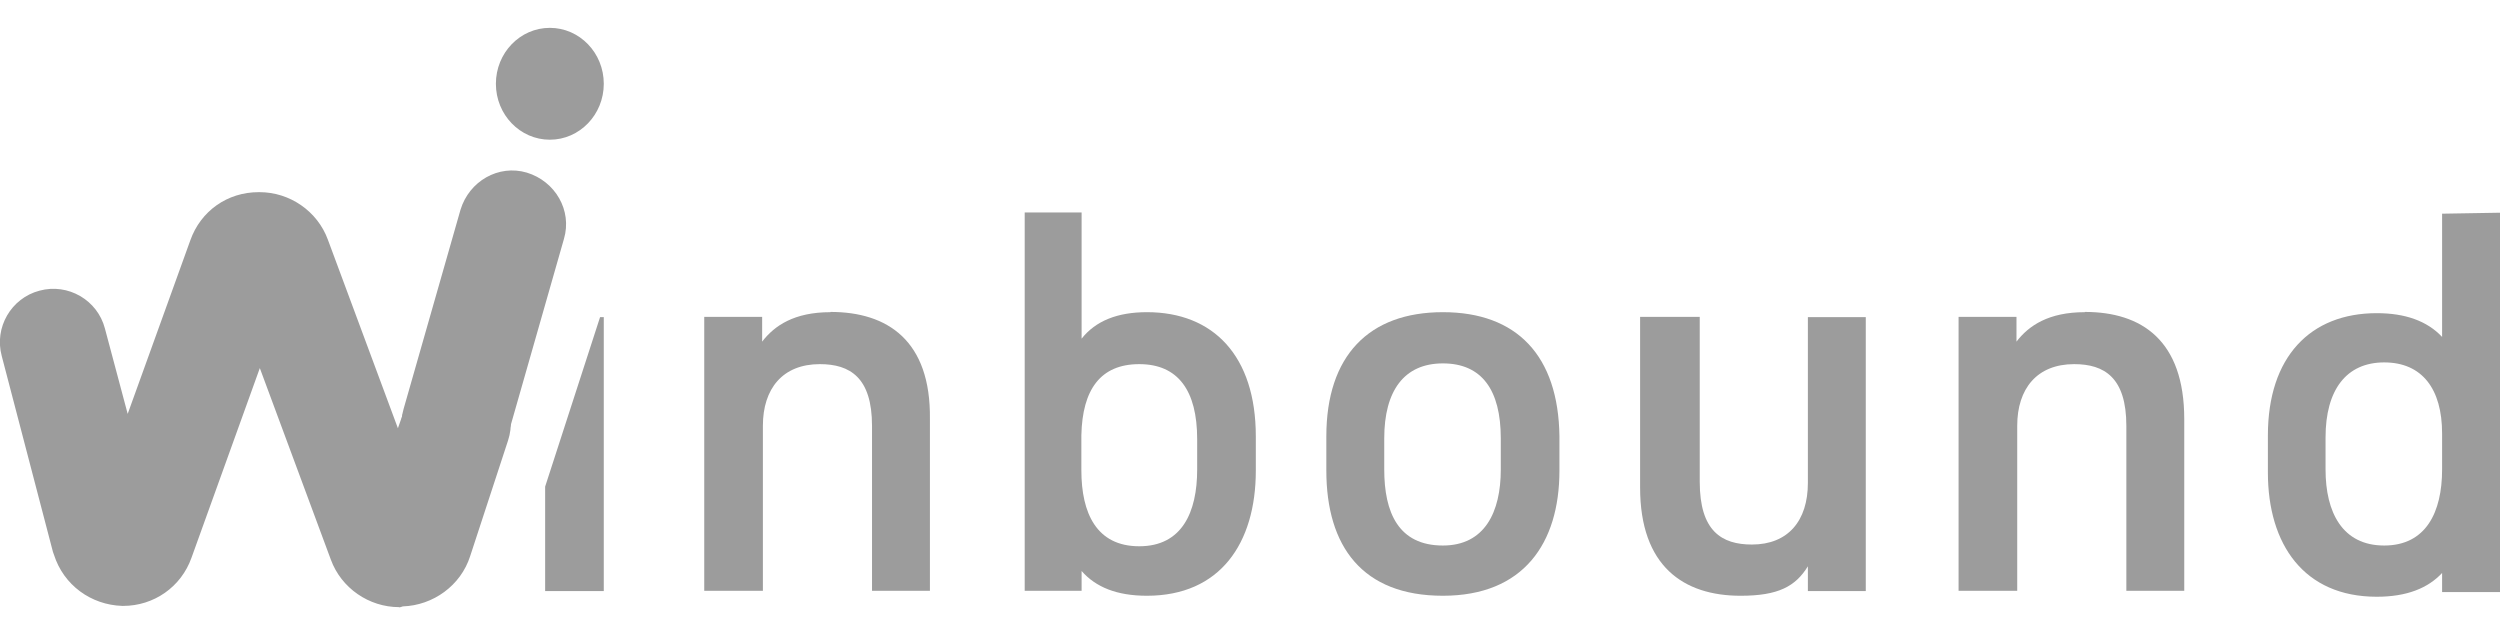
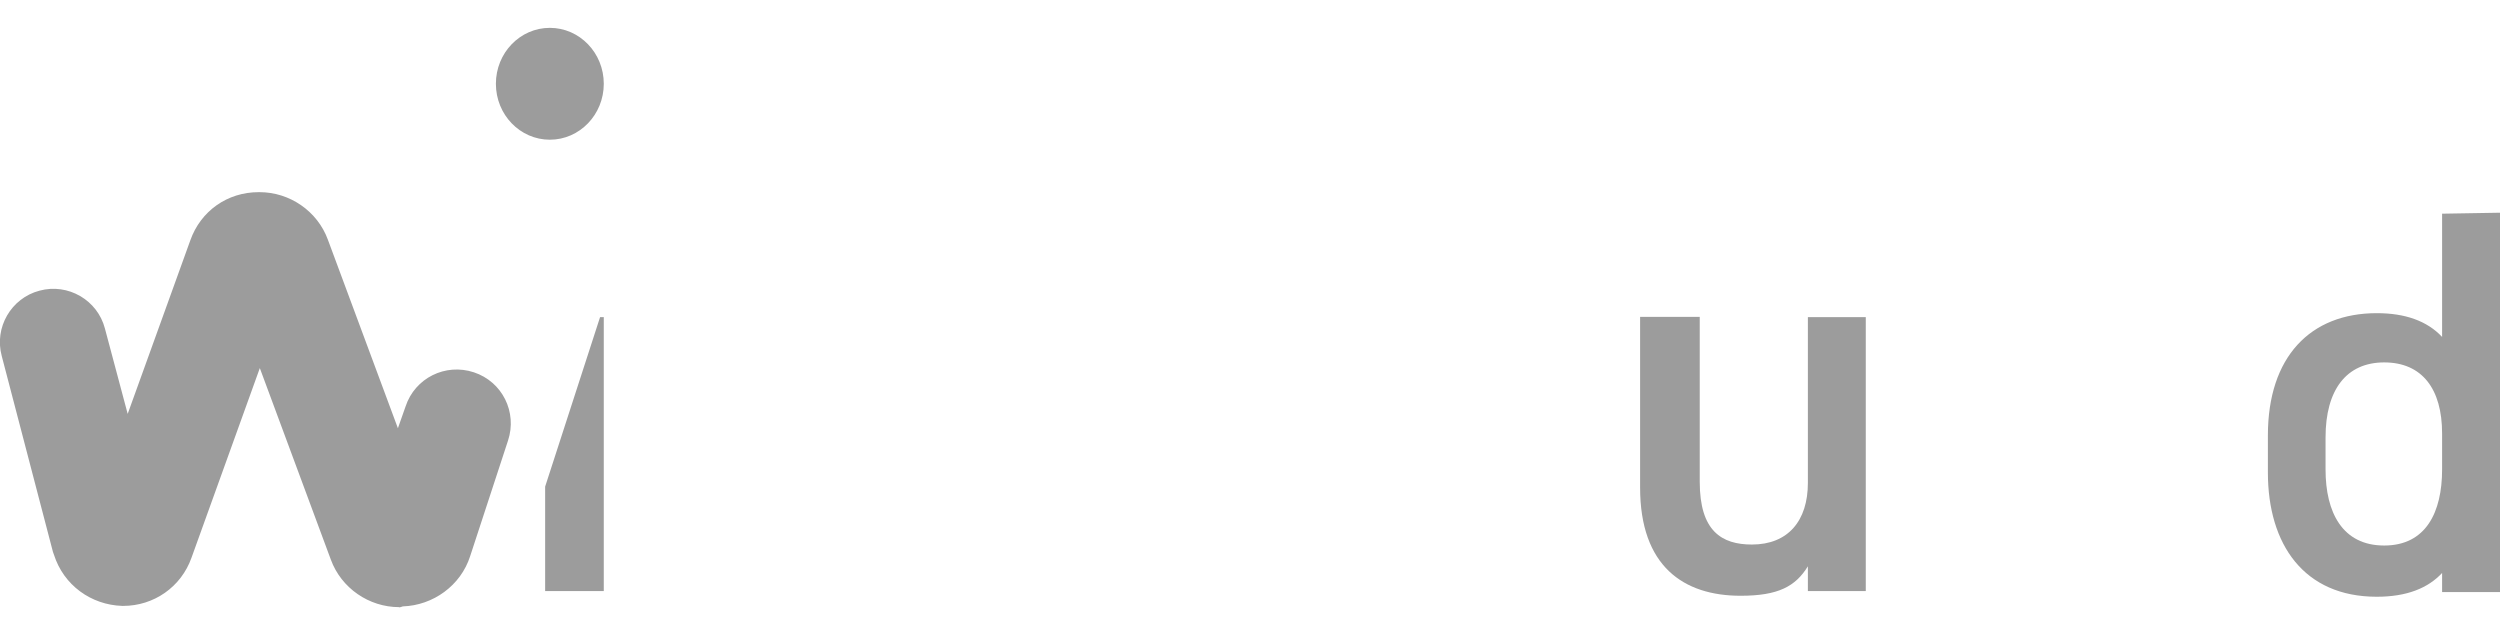
<svg xmlns="http://www.w3.org/2000/svg" id="Calque_2" data-name="Calque 2" width="101.024" height="25.66" viewBox="0 0 101.03 23.41">
  <defs>
    <style>
      .cls-1 {
        fill: #9c9c9c;
      }
    </style>
  </defs>
  <g id="Calque_2-2" data-name="Calque 2">
    <g id="Calque_2-2" data-name="Calque 2-2">
      <g>
        <g>
          <polygon class="cls-1" points="24.4 22.76 24.4 11.69 24.25 11.69 22.03 18.54 22.03 22.76 24.4 22.76" />
-           <path class="cls-1" d="m33.56,11.49c-1.46,0-2.26.54-2.76,1.19v-1h-2.34v11.07h2.37v-6.67c0-1.5.8-2.49,2.3-2.49,1.22,0,2.11.54,2.11,2.49v6.67h2.34v-6.94c.04-3.18-1.72-4.33-4.02-4.33h0Z" />
-           <path class="cls-1" d="m46.35,11.49c-1.19,0-2.07.35-2.64,1.07v-5.1h-2.3v15.29h2.3v-.8c.57.65,1.42,1,2.64,1,2.95,0,4.4-2.11,4.4-5.06v-1.38c0-3.26-1.72-5.02-4.4-5.02h0Zm2.03,6.36h0c0,1.72-.61,3.1-2.34,3.1s-2.34-1.34-2.34-3.07v-1.42c.04-1.84.77-2.87,2.34-2.87s2.34,1.07,2.34,3.03v1.22h0Z" />
-           <path class="cls-1" d="m58.31,11.49c-2.99,0-4.71,1.76-4.71,5.02v1.38c0,3.07,1.46,5.06,4.71,5.06s4.71-2.11,4.71-5.06v-1.38c-.04-3.26-1.72-5.02-4.71-5.02Zm2.34,6.36c0,1.72-.65,3.07-2.34,3.07-1.8,0-2.37-1.34-2.37-3.07v-1.26c0-1.92.8-3.03,2.37-3.03s2.34,1.07,2.34,3.03v1.26Z" />
          <path class="cls-1" d="m73.06,18.39c0,1.53-.8,2.49-2.26,2.49-1.22,0-2.11-.54-2.11-2.53v-6.67h-2.41v6.9c0,3.18,1.76,4.37,4.06,4.37,1.53,0,2.22-.38,2.72-1.19v1h2.34v-11.07h-2.34v6.7h0Z" />
-           <path class="cls-1" d="m84.25,11.49c-1.46,0-2.26.54-2.76,1.19v-1h-2.34v11.07h2.37v-6.67c0-1.5.8-2.49,2.3-2.49,1.22,0,2.11.54,2.11,2.49v6.67h2.34v-6.94c0-3.18-1.72-4.33-4.02-4.33h0Z" />
          <path class="cls-1" d="m98.69,7.51v4.98c-.61-.65-1.5-.96-2.64-.96-2.68,0-4.4,1.76-4.4,4.94v1.5c0,2.91,1.46,5.02,4.4,5.02,1.22,0,2.07-.35,2.64-.96v.77h2.34V7.47l-2.34.04h0Zm0,10.34h0c0,1.72-.65,3.07-2.34,3.07s-2.37-1.34-2.37-3.07v-1.3c0-1.92.84-3.03,2.37-3.03s2.34,1.07,2.34,2.87v1.46Z" />
        </g>
        <path class="cls-1" d="m16.13,23.41c-1.22,0-2.34-.77-2.76-1.92l-2.87-7.74-2.76,7.66c-.42,1.19-1.53,1.95-2.76,1.95h-.04c-1.26-.04-2.37-.84-2.76-2.07l-.04-.11L.07,13.26c-.31-1.15.38-2.34,1.53-2.64,1.15-.31,2.34.38,2.64,1.53l.92,3.45,2.53-7.01c.42-1.19,1.5-1.95,2.76-1.95h.04c1.22,0,2.34.77,2.76,1.92l2.83,7.62.31-.88c.38-1.15,1.61-1.76,2.76-1.38s1.76,1.61,1.38,2.76l-1.53,4.67c-.38,1.19-1.5,1.99-2.72,2.03-.08.03-.13.04-.15.04h0Z" />
-         <path class="cls-1" d="m18.42,18.16c-.19,0-.38-.04-.61-.08-1.15-.35-1.84-1.53-1.5-2.68l2.3-8.05c.35-1.15,1.53-1.84,2.68-1.5,1.15.35,1.84,1.53,1.5,2.68l-2.3,8.05c-.27.96-1.11,1.57-2.07,1.57h0Z" />
        <ellipse class="cls-1" cx="22.22" cy="2.26" rx="2.18" ry="2.26" />
      </g>
    </g>
  </g>
</svg>